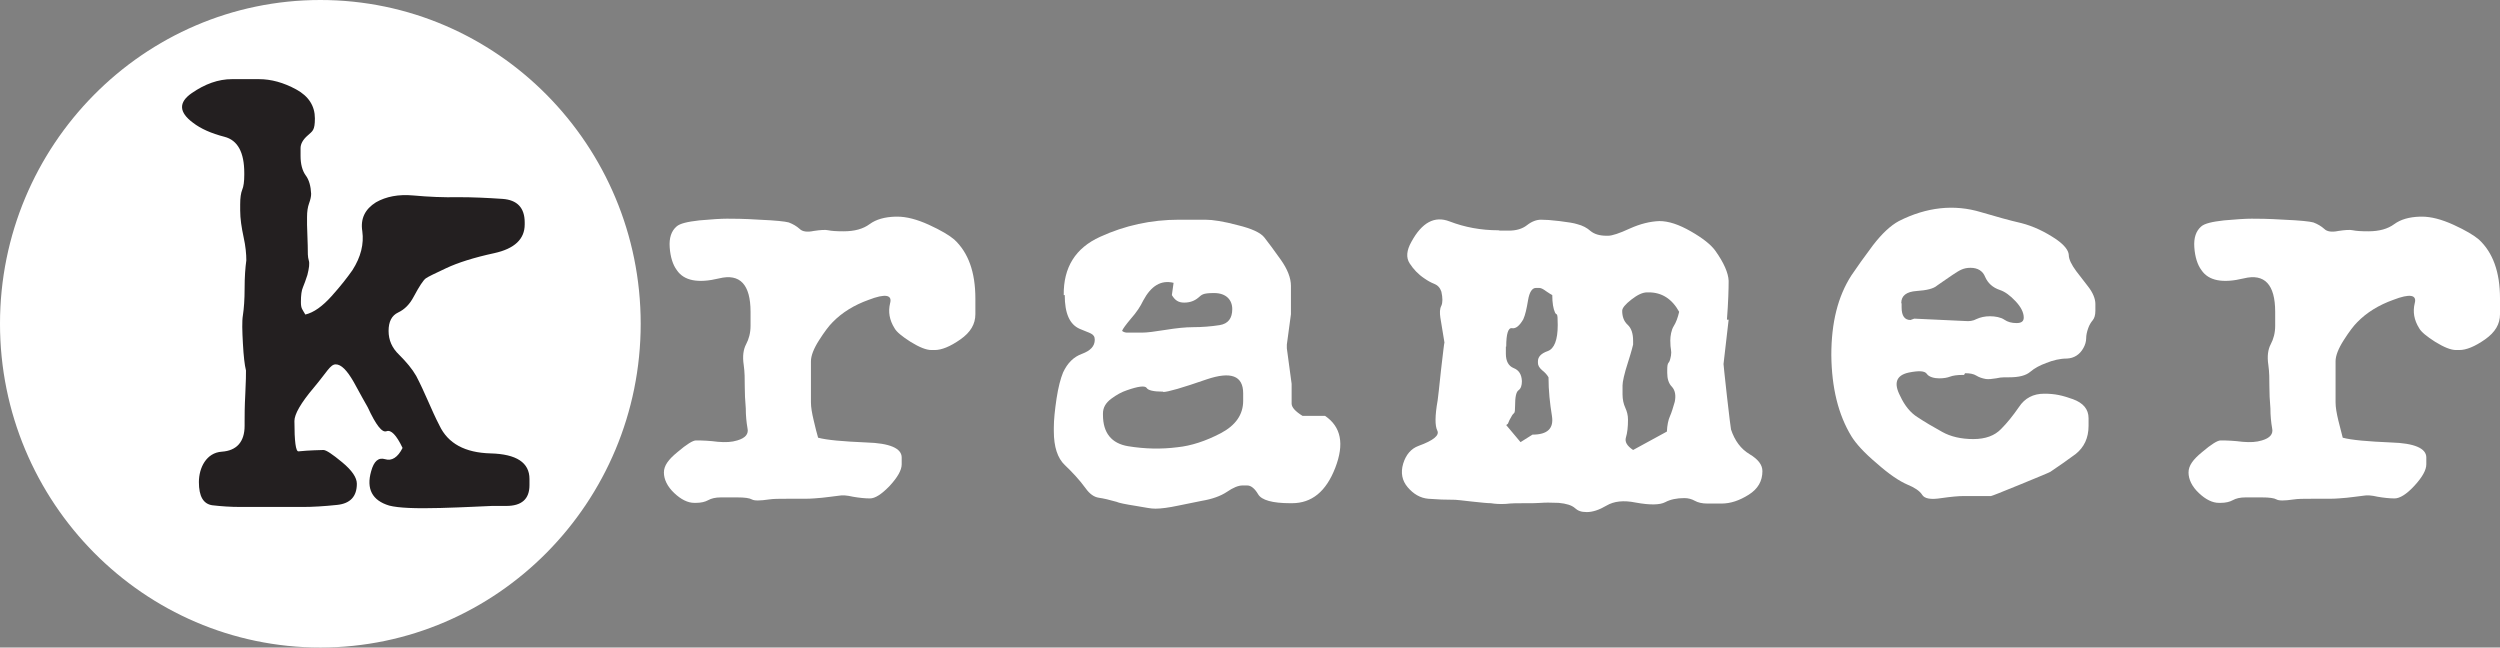
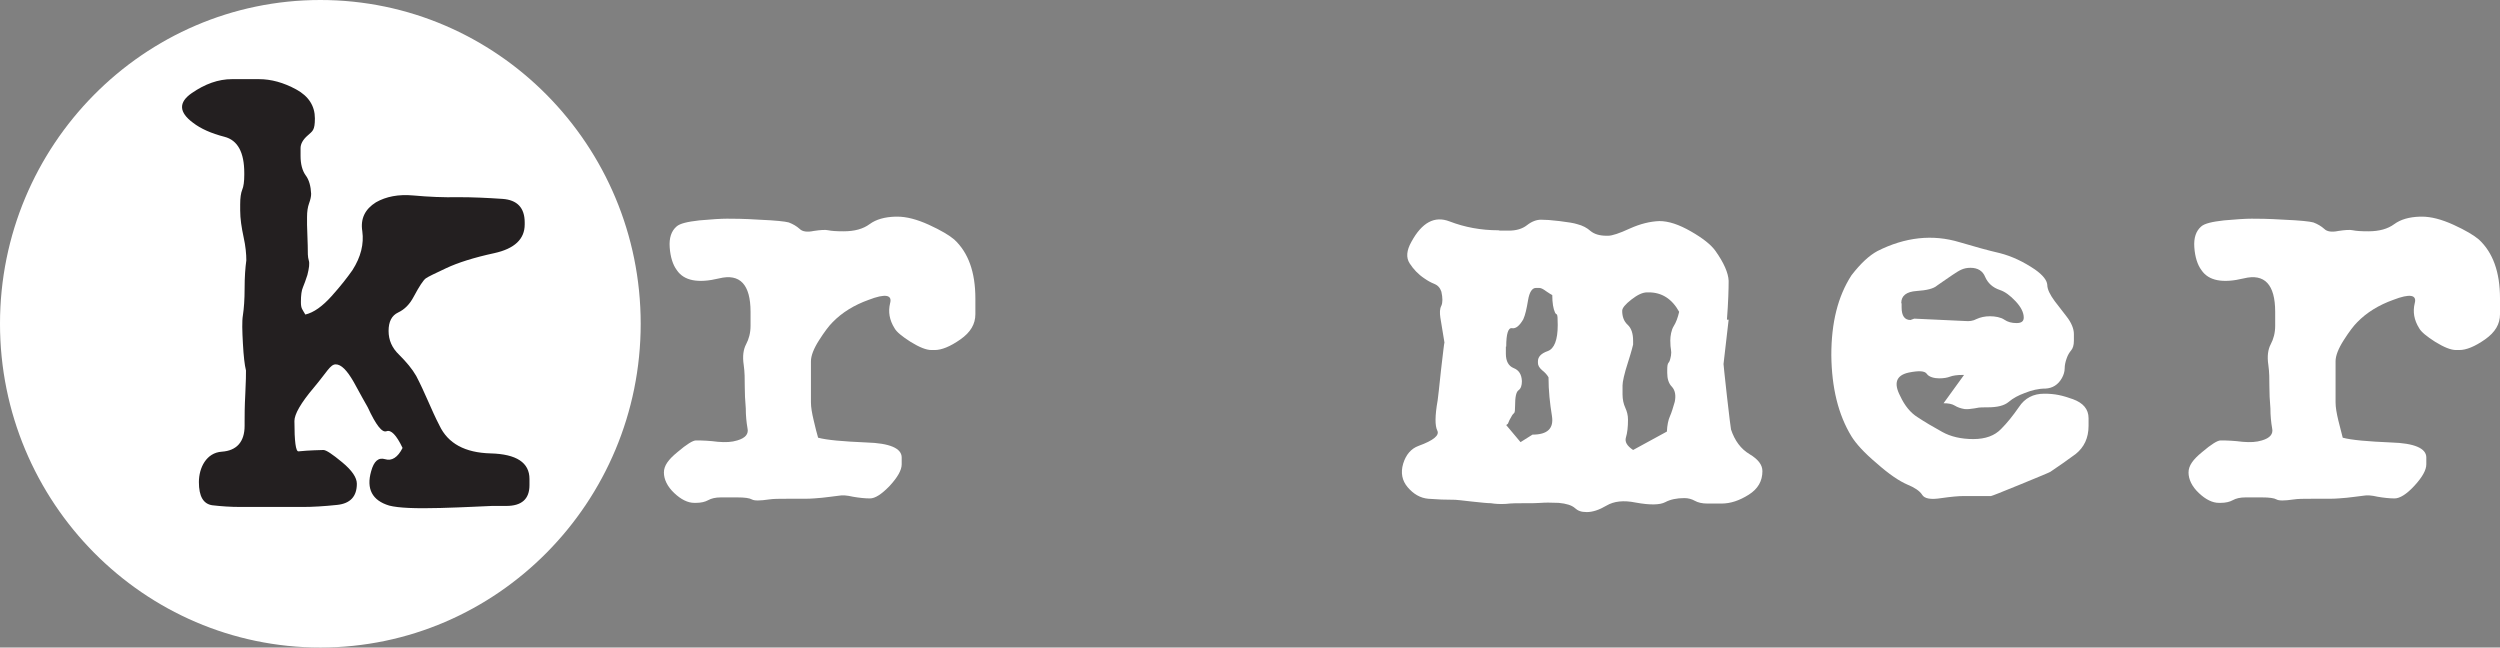
<svg xmlns="http://www.w3.org/2000/svg" id="kramer" x="0px" y="0px" viewBox="0 0 732.8 189.8" style="enable-background:new 0 0 732.8 189.8;" xml:space="preserve">
  <rect x="0" y="0" width="732.8" height="189.8" fill="#808080" stroke="none" />
  <style type="text/css">	.st0{fill:#FFFFFF;}	.st1{fill:#231F20;}</style>
  <g>
    <path class="st0" d="M93.9,0C42.1,0,0,42.6,0,94.9s42.1,94.9,93.9,94.9s93.9-42.6,93.9-94.9S145.7,0,93.9,0z" />
    <path class="st1" d="M71.6,50.7c0-6-1.9-9.6-5.8-10.6s-7-2.4-9.2-4.1c-4.2-3.1-4.3-6-0.4-8.7S64,23.2,68,23.2h7.9   c3.6,0,7.2,1,10.9,3c3.7,2,5.5,4.9,5.5,8.5s-0.7,3.7-2.1,5c-1.4,1.2-2.1,2.5-2.1,3.7v2.3c0,2.4,0.5,4.3,1.5,5.7   c1,1.3,1.5,3.2,1.6,5.4c0,0.8-0.2,1.7-0.6,2.8S90,62,90,63.6v2.3l0.2,6.1c0,2,0,3.4,0.3,4.3s0.1,2.3-0.4,4.3   c-0.5,1.5-0.9,2.7-1.3,3.6s-0.6,2.3-0.6,4.3s0.4,2.1,1.3,3.7c2.5-0.6,5-2.4,7.7-5.4s4.7-5.6,6.1-7.6c2.5-3.9,3.4-7.7,2.9-11.4   c-0.6-3.7,0.8-6.5,4-8.5c3-1.7,6.6-2.4,11-2s8.8,0.6,13.2,0.5c4.2,0,8.5,0.2,12.9,0.5c4.3,0.3,6.5,2.6,6.5,6.9v0.6   c0,4.3-3,7.1-8.9,8.4c-6,1.3-10.7,2.8-14.1,4.4c-3.2,1.5-5.3,2.5-6,3s-1.9,2.3-3.5,5.3c-1.2,2.3-2.7,3.8-4.6,4.7   c-1.9,0.9-2.8,2.7-2.8,5.4s1,5,3.1,7c2.1,2.1,3.8,4.1,5,6.2c1.2,2.3,2.3,4.7,3.4,7.2s2.2,5,3.4,7.3c2.5,5.3,7.5,8,15,8.2   c7.6,0.2,11.4,2.7,11.4,7.5v1.8c0,4.1-2.3,6.1-6.8,6.1h-4.2c-2.8,0.1-7.8,0.4-15.1,0.6s-12.3,0-15-0.7c-5-1.5-6.8-4.9-5.3-10.1   c0.8-2.9,2.1-4.1,4.1-3.5c1.9,0.6,3.7-0.5,5.1-3.3c-1.8-3.8-3.4-5.4-4.7-4.9c-1.3,0.5-3.1-1.8-5.5-7c-0.8-1.4-2.2-3.9-4.1-7.4   c-2-3.5-3.7-5.2-5.3-5.2s-2.6,2.3-6.4,6.8s-5.7,7.8-5.7,9.8c0,6,0.4,9,1.2,8.9c0.8-0.1,3.2-0.3,7.3-0.4c0.8,0,2.6,1.2,5.5,3.6   c2.9,2.4,4.3,4.5,4.3,6.3c0,3.7-1.9,5.8-5.8,6.2c-3.8,0.4-7.2,0.6-10.1,0.6H70.5c-3,0-5.7-0.2-8.3-0.5c-2.6-0.4-3.9-2.6-3.9-6.8   s2.2-8.6,6.7-8.9c4.4-0.3,6.7-2.9,6.7-7.6v-1.3c0-1.6,0-4.3,0.2-8s0.2-6,0.2-6.9c-0.4-1.6-0.7-4.2-0.9-7.9s-0.3-6.5,0-8.3   c0.3-2,0.5-4.6,0.5-7.9s0.2-6,0.5-8.2c0-1.8-0.2-4.1-0.8-6.8c-0.6-2.8-1-5.4-1-7.8v-1.8c0-1.9,0.2-3.3,0.6-4.3   c0.4-0.9,0.6-2.4,0.6-4.4L71.6,50.7L71.6,50.7z" />
  </g>
  <g>
    <path class="st0" d="M213.1,64.1c1.7,0,4.9,0,9.5,0.3c4.7,0.2,7.5,0.5,8.6,0.8c1.3,0.5,2.3,1.1,3.2,1.9c0.8,0.8,2.2,1,4.1,0.6   c2-0.3,3.4-0.4,4.3-0.2c0.9,0.2,2.4,0.3,4.5,0.3c3.2,0,5.7-0.7,7.6-2.1c1.9-1.4,4.4-2.1,7.6-2.2h0.5c2.7,0,5.8,0.8,9.3,2.4   s6,3.1,7.4,4.3c4.1,3.8,6.2,9.5,6.2,17.3v4.6c0,2.9-1.4,5.3-4.4,7.4s-5.5,3.1-7.5,3.1h-1c-1.5,0-3.5-0.8-6.1-2.4   c-2.5-1.6-4.1-2.9-4.7-4c-1.5-2.4-1.9-4.8-1.3-7.3c0.7-2.5-1.4-2.9-6.3-1c-4.2,1.5-7.8,3.7-10.6,6.6c-1,1-2.3,2.7-3.9,5.2   c-1.6,2.5-2.4,4.6-2.4,6.2v12c0,1.5,0.3,3.2,0.8,5.3c0.5,2.1,0.9,3.8,1.3,5.1c2.6,0.7,7.3,1.1,14.2,1.4c6.8,0.2,10.3,1.7,10.3,4.4   v2c0,1.7-1.2,3.8-3.5,6.3c-2.4,2.5-4.3,3.7-5.8,3.7s-3.3-0.2-5-0.5c-1.7-0.4-3.1-0.5-4.1-0.3c-1.9,0.2-3.6,0.5-4.9,0.6   s-3,0.3-5.2,0.3s-3.2,0-5.3,0s-3.8,0-5.1,0.2c-2.7,0.4-4.3,0.4-5,0s-2.1-0.6-4.3-0.6h-4.8c-1.6,0-2.8,0.3-3.7,0.8s-2.1,0.8-3.6,0.8   h-0.5c-1.9,0-3.9-1-5.9-2.9s-3-4-3-6s1.3-3.8,4-6c2.7-2.3,4.5-3.4,5.4-3.4c2,0,4.1,0.1,6.4,0.4c2.3,0.2,4.1,0.1,5.7-0.4   c2.4-0.7,3.4-1.9,3-3.6c-0.3-1.7-0.5-3.7-0.5-5.8c-0.2-2.3-0.3-4.5-0.3-6.5s0-4.1-0.3-6.2c-0.4-2.6-0.1-4.6,0.7-6.1   s1.3-3.3,1.3-5.4v-4.1c0-8-3.1-11.3-9.2-9.8c-6.2,1.5-10.3,0.7-12.4-2.4c-1.2-1.6-1.9-3.9-2.1-6.7c-0.2-2.8,0.5-4.8,2-6.1   c1-0.9,3.2-1.4,6.7-1.8c3.4-0.3,6.2-0.5,8.3-0.5L213.1,64.1z" />
-     <path class="st0" d="M311.8,86.5c-0.1-8.1,3.4-13.8,10.7-17.1c7.2-3.3,14.9-5,23.1-5h7.7c2.2,0,5.4,0.5,9.5,1.6   c4.1,1,6.7,2.2,7.8,3.6c1.2,1.5,2.8,3.7,4.8,6.5s3,5.4,3,7.7v8.3l-1.2,8.9v1.1l1.4,10.4v0.6c0,2.4,0,4.1,0,5.2s1.1,2.3,3.2,3.6h6.6   c4.7,3.2,5.7,8.2,3,15.2s-6.9,10.4-12.7,10.4h-0.5c-5.2,0-8.4-0.9-9.4-2.6c-1-1.7-2.1-2.6-3.2-2.6h-1.4c-1.2,0-2.7,0.6-4.6,1.9   c-1.8,1.2-4.3,2.1-7.3,2.6c-1.8,0.4-4.1,0.8-6.9,1.4c-2.8,0.6-5.1,0.9-6.7,0.9s-2.5-0.3-5.7-0.8s-5.1-0.9-5.7-1.2   c-2.1-0.6-3.8-1-5.2-1.2c-1.4-0.2-2.7-1.1-3.9-2.8c-1.9-2.6-4-4.8-6.1-6.8s-3.2-5.3-3.2-9.9v-1.1c0-2.3,0.3-5.1,0.8-8.5   c0.5-3.3,1.2-5.9,1.9-7.6c1.3-2.8,3.1-4.6,5.6-5.5c2.4-0.9,3.7-2.2,3.7-4.1s-1.5-1.9-4.4-3.2c-3-1.3-4.4-4.6-4.4-9.9L311.8,86.5z    M340.9,114.8c-2.8,0-4.4-0.4-4.8-1.1c-0.5-0.7-2.4-0.5-5.8,0.7c-1.5,0.5-3,1.3-4.6,2.5s-2.4,2.6-2.4,4.3v0.4   c0,5.3,2.5,8.4,7.4,9.2s9.7,0.9,14.4,0.3c4-0.4,8.3-1.8,12.7-4.1c4.4-2.3,6.6-5.5,6.6-9.5v-2.2c0-5.2-3.6-6.5-10.7-4.1   c-7.2,2.5-11.4,3.7-12.7,3.7L340.9,114.8z M328.9,97c0.5,0.4,1.1,0.5,1.5,0.5h4.3c1.5,0,3.8-0.3,6.9-0.8s5.8-0.8,8.2-0.8   s5.2-0.2,7.7-0.6s3.7-2,3.7-4.7s-1.8-4.7-5.3-4.7s-3.6,0.5-4.7,1.4s-2.4,1.4-4.1,1.4s-2.7-0.7-3.6-2.2l0.5-3.6   c-3.7-0.9-6.6,0.9-8.9,5.2c-0.8,1.7-2,3.5-3.6,5.3C330,95.2,329.1,96.4,328.9,97z" />
    <path class="st0" d="M439.7,67.6h2.6c2.1,0,3.9-0.5,5.3-1.6s2.8-1.6,4.1-1.6s2.9,0.1,5.4,0.4s4.3,0.6,5.2,0.9   c1.6,0.4,2.9,1.1,3.9,2c1.1,0.9,2.6,1.4,4.7,1.4h0.5c1.1,0,3.3-0.7,6.3-2.1c3.1-1.4,6-2.1,8.7-2.2c2.7,0,5.7,1,9.2,3   s5.9,3.9,7.2,5.7c2.5,3.5,3.8,6.5,3.9,8.8c0,2.4-0.1,6.2-0.5,11.4h0.5l-1.5,13c0,0.1,0.3,3.2,1,9.4c0.7,6.1,1.1,9.4,1.2,9.8   c1.1,3.3,2.9,5.7,5.4,7.2s3.8,3.1,3.8,5c0,2.9-1.3,5.2-4,6.9s-5.3,2.6-8,2.6h-4.1c-1.6,0-2.8-0.3-3.7-0.8c-0.9-0.5-1.9-0.8-3.1-0.8   c-2.2,0-4.1,0.4-5.6,1.2s-4.4,0.9-8.7,0.1c-3.5-0.7-6.3-0.4-8.5,0.9c-2.2,1.3-4.1,1.9-5.8,1.9s-2.6-0.4-3.5-1.2s-2.5-1.3-4.7-1.5   c-2.4-0.1-4.1-0.1-5.2,0s-2.7,0.1-4.8,0.1s-3.8,0-5.5,0.2c-1.7,0.1-3.2,0-4.4-0.2c-1,0-2.9-0.2-5.7-0.5c-2.7-0.3-4.3-0.5-4.7-0.5   c-2.8,0-5.5-0.1-7.9-0.3s-4.4-1.4-6.1-3.4c-1.6-1.9-2.1-4.2-1.3-6.9c0.8-2.6,2.3-4.4,4.5-5.2c4.4-1.6,6.2-3.1,5.5-4.5   s-0.7-4.3,0.1-8.8c0.1-0.9,0.5-3.9,1-9c0.6-5.1,0.9-7.8,1-8l-1.2-7.3c-0.2-1.4-0.2-2.6,0.3-3.5c0.4-0.9,0.4-2.3,0-4.1   c-0.4-1.2-1.1-1.9-2.1-2.3s-1.9-0.9-2.9-1.6c-1.8-1.2-3.2-2.7-4.3-4.4c-1.1-1.7-0.9-3.8,0.5-6.3c3.1-5.7,6.8-7.7,11.2-6   c4.4,1.7,9.2,2.6,14.3,2.6L439.7,67.6z M441.4,101.6v2.1c0,2.2,0.8,3.6,2.3,4.2s2.3,1.8,2.4,3.8c0,1.3-0.3,2.2-1,2.7s-1,2-1,4.6   s-0.3,1.8-0.9,2.8s-1,1.8-1.2,2.4l-0.5,0.4l4.2,5l3.5-2.2c4.4,0,6.3-1.8,5.7-5.5c-0.6-3.7-1-7.4-1-11.3c-0.4-0.7-1-1.4-1.9-2.1   c-0.8-0.7-1.2-1.4-1.2-2.1v-0.5c0-1.3,0.9-2.3,2.9-3c1.9-0.7,2.9-3.3,2.9-7.6s-0.3-2.6-0.8-3.7s-0.8-2.8-0.8-5.1   c-0.4-0.2-1-0.6-1.9-1.2c-0.8-0.6-1.4-0.9-1.9-0.9h-1c-1.1,0-1.9,1.2-2.3,3.6s-0.8,4.3-1.4,5.6c-1.1,1.9-2.2,2.8-3.3,2.6   c-1.1-0.2-1.7,1.6-1.7,5.4L441.4,101.6z M488.7,108.4c0-1.1,0.1-1.8,0.4-2.1s0.5-1,0.7-2.1c0.1-0.6,0.1-1.2,0-1.7s-0.2-1.4-0.2-2.7   s0.3-3.1,1-4.2s1.2-2.5,1.6-4.2c-2.1-3.8-5.1-5.7-8.9-5.7h-0.5c-1.3,0-2.8,0.7-4.6,2.1s-2.7,2.5-2.7,3.3c0,1.7,0.5,3.1,1.6,4.1   s1.6,2.6,1.6,4.7v1.1c0,0-0.4,1.8-1.5,5.2c-1.1,3.4-1.6,5.7-1.6,6.8v2.6c0,1.5,0.3,2.8,0.8,3.9s0.8,2.2,0.8,3.5   c0,2.2-0.2,3.9-0.6,5.2c-0.4,1.3,0.3,2.5,2.1,3.7l9.9-5.4c0.1-1.9,0.4-3.4,0.9-4.5s0.9-2.5,1.4-4.2c0.4-1.9,0.1-3.4-0.8-4.4   c-1-1-1.4-2.4-1.4-4.1L488.7,108.4L488.7,108.4z" />
-     <path class="st0" d="M575.7,109.9h-0.5c-1.6,0-2.8,0.2-3.6,0.5s-1.8,0.5-3.2,0.5s-3-0.4-3.6-1.3s-2.3-1-5.3-0.4   c-3.7,0.8-4.5,3.1-2.5,6.9c1.3,2.8,3,4.9,5.1,6.2c2.1,1.4,4.5,2.8,7.2,4.3c2.5,1.4,5.6,2.1,9.1,2.1c3.6,0,6.3-1,8.2-3   c1.7-1.7,3.4-3.8,5.2-6.4c1.7-2.6,4.2-3.9,7.4-3.9s5.3,0.5,8.4,1.6c3,1.1,4.6,2.9,4.6,5.6v2.2c0,3.6-1.3,6.3-3.8,8.3   c-2.6,1.9-5,3.6-7.4,5.2c-0.3,0.2-3.2,1.4-8.8,3.7s-8.4,3.4-8.6,3.4h-1.4c-2.7,0-4.9,0-6.5,0s-3.8,0.2-6.6,0.6   c-3.1,0.5-5,0.2-5.7-1c-0.7-1.1-2.2-2.1-4.4-3c-2.3-1-5.3-3-8.9-6.2c-3.7-3.1-6.1-5.8-7.4-7.9c-3.9-6.4-5.8-14.3-5.9-23.8   c0-9.5,1.9-17.2,5.9-23.4c1.6-2.4,3.7-5.3,6.3-8.8c2.7-3.5,5.2-5.8,7.6-7.1c8.1-4.1,16.2-5,24.1-2.6c4.4,1.3,8.3,2.4,11.8,3.2   c3.5,0.9,6.9,2.5,10.3,4.8c2.4,1.7,3.5,3.2,3.6,4.5c0,1.3,0.8,2.9,2.2,4.8c0.8,1,1.9,2.5,3.4,4.4s2.2,3.7,2.2,5.2v2   c0,1.3-0.3,2.2-0.8,2.8c-0.5,0.6-1,1.4-1.3,2.3c-0.4,1.1-0.6,2.1-0.6,3s-0.3,1.9-0.8,2.8c-1.1,2-2.8,3-4.8,3.1   c-2.1,0-4.1,0.5-6.1,1.3c-1.9,0.7-3.4,1.5-4.7,2.6s-3.3,1.6-6.2,1.6s-2.6,0.1-3.8,0.3c-1.2,0.2-2.2,0.3-3,0.2c-1.1-0.2-2-0.5-2.8-1   s-1.9-0.7-3.3-0.7L575.7,109.9z M557.4,89v1.1c0,2.5,0.9,3.7,2.6,3.7l1.1-0.4l15,0.7c1.1,0.1,2.2,0,3.3-0.6   c1.1-0.5,2.4-0.8,3.9-0.8s3.2,0.3,4.2,1s2.2,1,3.6,1s2.1-0.5,2.1-1.6c0-1.5-0.8-3.1-2.4-4.8c-1.6-1.7-3.1-2.8-4.6-3.3   c-2.1-0.7-3.5-2-4.3-3.8c-0.7-1.8-2.2-2.7-4.3-2.7s-3.2,0.7-5.3,2.1s-3.6,2.5-4.5,3.1c-1,0.9-3,1.4-6,1.6s-4.5,1.4-4.5,3.5   L557.4,89z" />
+     <path class="st0" d="M575.7,109.9h-0.5c-1.6,0-2.8,0.2-3.6,0.5s-1.8,0.5-3.2,0.5s-3-0.4-3.6-1.3s-2.3-1-5.3-0.4   c-3.7,0.8-4.5,3.1-2.5,6.9c1.3,2.8,3,4.9,5.1,6.2c2.1,1.4,4.5,2.8,7.2,4.3c2.5,1.4,5.6,2.1,9.1,2.1c3.6,0,6.3-1,8.2-3   c1.7-1.7,3.4-3.8,5.2-6.4c1.7-2.6,4.2-3.9,7.4-3.9s5.3,0.5,8.4,1.6c3,1.1,4.6,2.9,4.6,5.6v2.2c0,3.6-1.3,6.3-3.8,8.3   c-2.6,1.9-5,3.6-7.4,5.2c-0.3,0.2-3.2,1.4-8.8,3.7s-8.4,3.4-8.6,3.4h-1.4c-2.7,0-4.9,0-6.5,0s-3.8,0.2-6.6,0.6   c-3.1,0.5-5,0.2-5.7-1c-0.7-1.1-2.2-2.1-4.4-3c-2.3-1-5.3-3-8.9-6.2c-3.7-3.1-6.1-5.8-7.4-7.9c-3.9-6.4-5.8-14.3-5.9-23.8   c0-9.5,1.9-17.2,5.9-23.4c2.7-3.5,5.2-5.8,7.6-7.1c8.1-4.1,16.2-5,24.1-2.6c4.4,1.3,8.3,2.4,11.8,3.2   c3.5,0.9,6.9,2.5,10.3,4.8c2.4,1.7,3.5,3.2,3.6,4.5c0,1.3,0.8,2.9,2.2,4.8c0.8,1,1.9,2.5,3.4,4.4s2.2,3.7,2.2,5.2v2   c0,1.3-0.3,2.2-0.8,2.8c-0.5,0.6-1,1.4-1.3,2.3c-0.4,1.1-0.6,2.1-0.6,3s-0.3,1.9-0.8,2.8c-1.1,2-2.8,3-4.8,3.1   c-2.1,0-4.1,0.5-6.1,1.3c-1.9,0.7-3.4,1.5-4.7,2.6s-3.3,1.6-6.2,1.6s-2.6,0.1-3.8,0.3c-1.2,0.2-2.2,0.3-3,0.2c-1.1-0.2-2-0.5-2.8-1   s-1.9-0.7-3.3-0.7L575.7,109.9z M557.4,89v1.1c0,2.5,0.9,3.7,2.6,3.7l1.1-0.4l15,0.7c1.1,0.1,2.2,0,3.3-0.6   c1.1-0.5,2.4-0.8,3.9-0.8s3.2,0.3,4.2,1s2.2,1,3.6,1s2.1-0.5,2.1-1.6c0-1.5-0.8-3.1-2.4-4.8c-1.6-1.7-3.1-2.8-4.6-3.3   c-2.1-0.7-3.5-2-4.3-3.8c-0.7-1.8-2.2-2.7-4.3-2.7s-3.2,0.7-5.3,2.1s-3.6,2.5-4.5,3.1c-1,0.9-3,1.4-6,1.6s-4.5,1.4-4.5,3.5   L557.4,89z" />
    <path class="st0" d="M659.9,64.1c1.7,0,4.9,0,9.6,0.3c4.7,0.2,7.5,0.5,8.6,0.8c1.3,0.5,2.3,1.1,3.2,1.9c0.8,0.8,2.2,1,4.1,0.6   c2-0.3,3.4-0.4,4.3-0.2c0.9,0.2,2.4,0.3,4.5,0.3c3.2,0,5.7-0.7,7.6-2.1c1.9-1.4,4.4-2.1,7.6-2.2h0.5c2.7,0,5.8,0.8,9.3,2.4   s6,3.1,7.4,4.3c4.1,3.8,6.2,9.5,6.2,17.3v4.6c0,2.9-1.4,5.3-4.4,7.4s-5.5,3.1-7.5,3.1h-1c-1.5,0-3.5-0.8-6.1-2.4   c-2.5-1.6-4.1-2.9-4.7-4c-1.5-2.4-1.9-4.8-1.3-7.3c0.7-2.5-1.4-2.9-6.3-1c-4.2,1.5-7.8,3.7-10.6,6.6c-1,1-2.3,2.7-3.9,5.2   s-2.4,4.6-2.4,6.2v12c0,1.5,0.3,3.2,0.8,5.3s1,3.8,1.3,5.1c2.6,0.7,7.3,1.1,14.2,1.4c6.8,0.2,10.3,1.7,10.3,4.4v2   c0,1.7-1.2,3.8-3.5,6.3s-4.3,3.7-5.8,3.7s-3.3-0.2-5-0.5c-1.7-0.4-3.1-0.5-4.1-0.3c-1.9,0.2-3.6,0.5-4.9,0.6s-3,0.3-5.2,0.3   s-3.2,0-5.3,0s-3.8,0-5.1,0.2c-2.7,0.4-4.3,0.4-5,0s-2.1-0.6-4.3-0.6h-4.8c-1.6,0-2.8,0.3-3.7,0.8s-2.1,0.8-3.6,0.8h-0.5   c-1.9,0-3.9-1-5.9-2.9s-3-4-3-6s1.3-3.8,4-6c2.7-2.3,4.5-3.4,5.4-3.4c2,0,4.1,0.1,6.4,0.4c2.3,0.2,4.1,0.1,5.7-0.4   c2.4-0.7,3.4-1.9,3-3.6c-0.3-1.7-0.5-3.7-0.5-5.8c-0.2-2.3-0.3-4.5-0.3-6.5s0-4.1-0.3-6.2c-0.4-2.6-0.1-4.6,0.7-6.1   s1.3-3.3,1.3-5.4v-4.1c0-8-3.1-11.3-9.2-9.8c-6.2,1.5-10.3,0.7-12.4-2.4c-1.2-1.6-1.9-3.9-2.1-6.7c-0.2-2.8,0.5-4.8,2-6.1   c1-0.9,3.2-1.4,6.7-1.8c3.4-0.3,6.2-0.5,8.3-0.5L659.9,64.1z" />
  </g>
</svg>